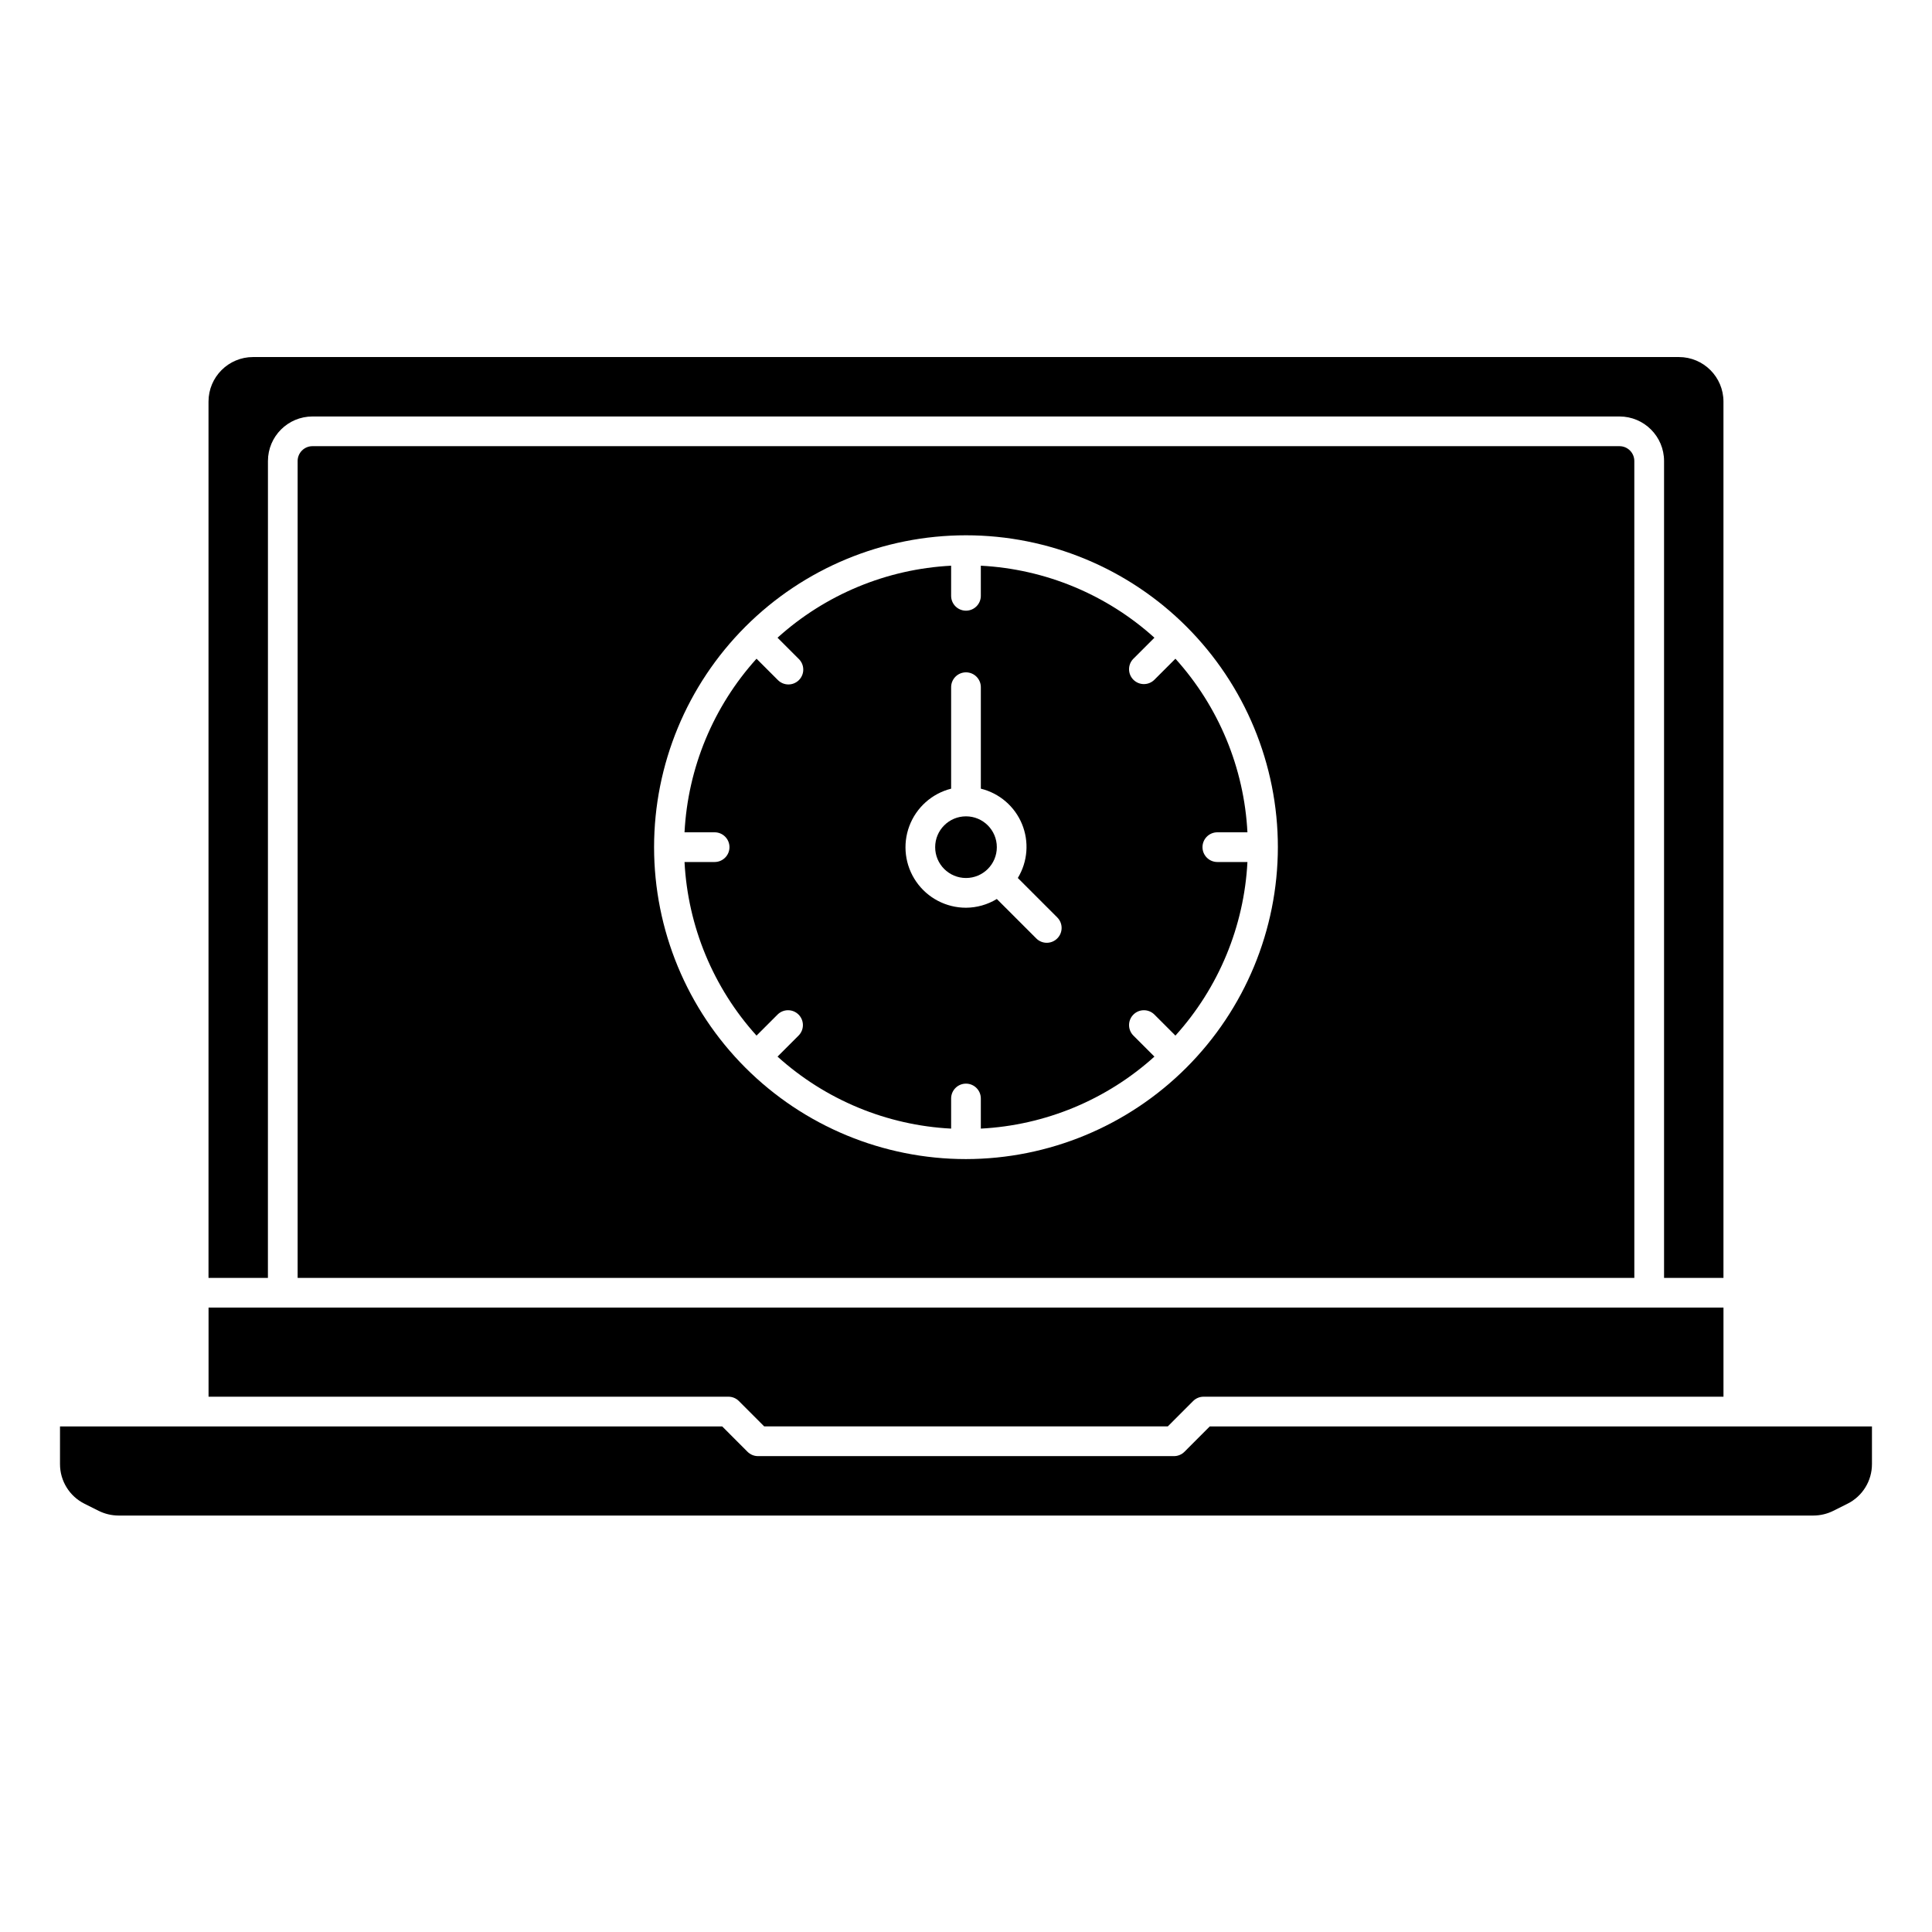
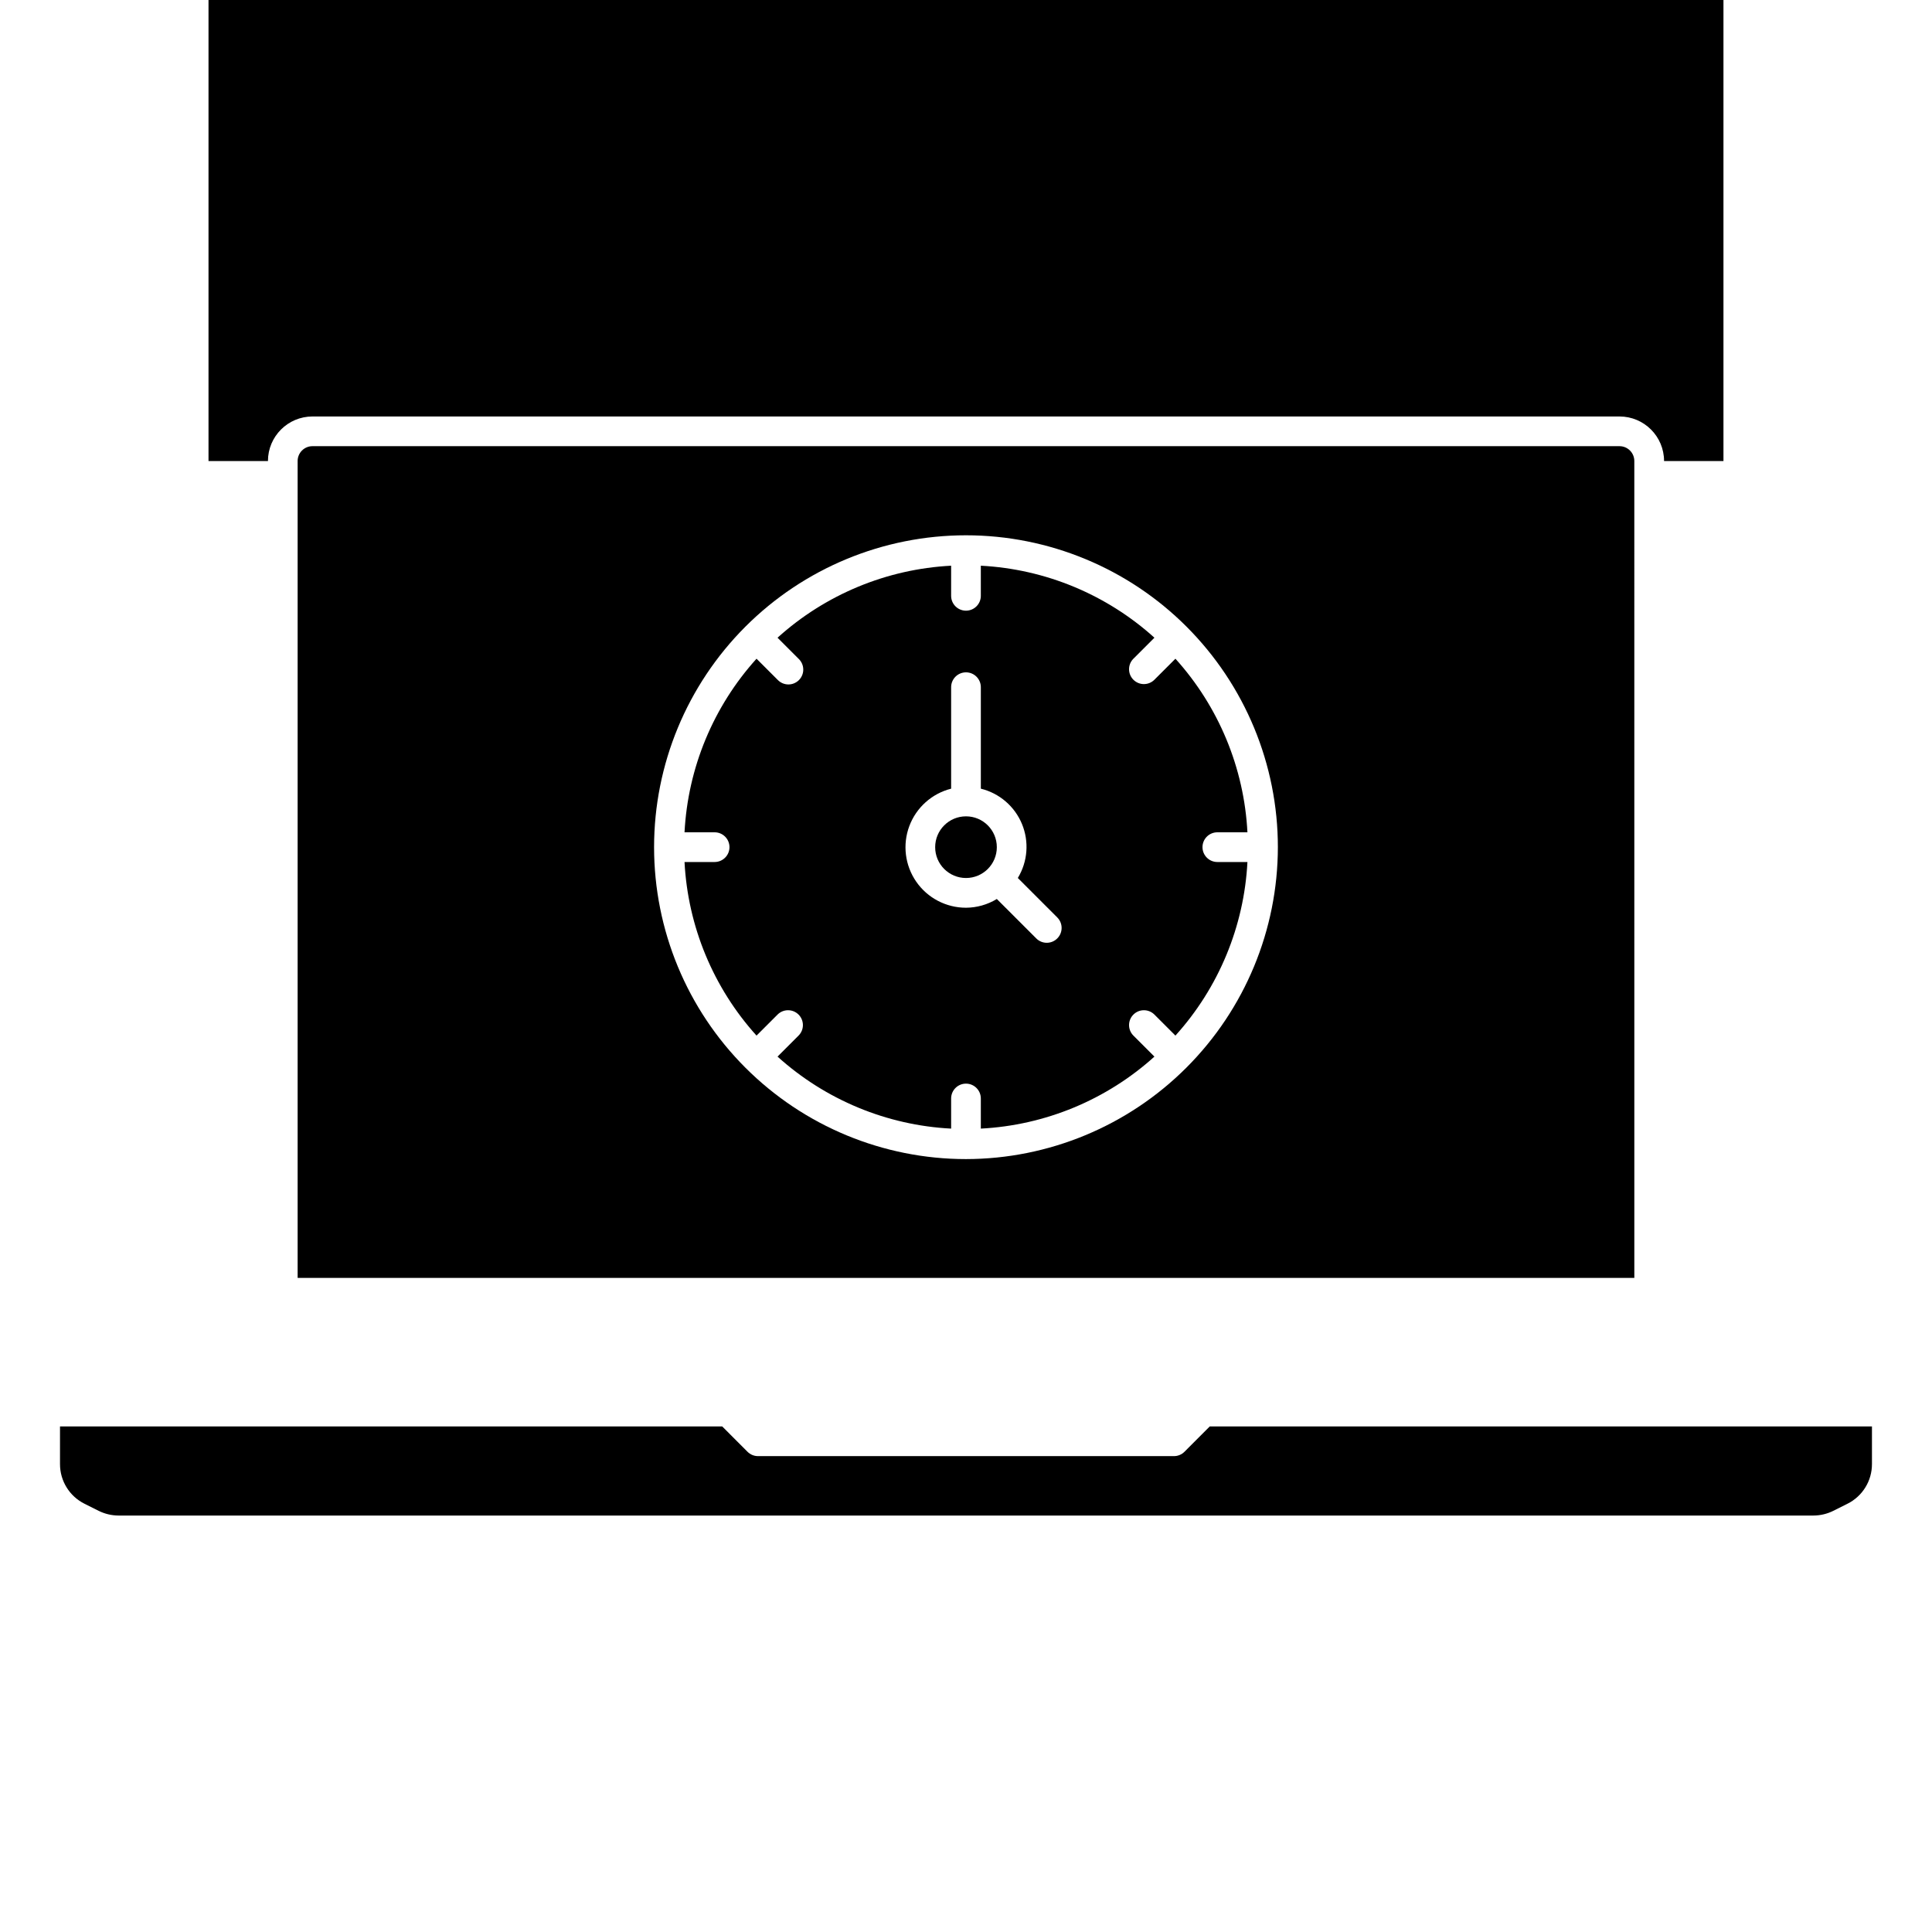
<svg xmlns="http://www.w3.org/2000/svg" fill="#000000" width="800px" height="800px" version="1.1" viewBox="144 144 512 512">
  <g>
    <path d="m408.17 368.51c0 4.512-3.656 8.168-8.168 8.168-4.516 0-8.172-3.656-8.172-8.168 0-4.516 3.656-8.172 8.172-8.172 4.512 0 8.168 3.656 8.168 8.172" />
-     <path d="m215.01 266.18c0-6.523 5.285-11.809 11.805-11.809h346.37c6.519 0 11.809 5.285 11.809 11.809v216.48h15.742v-232.23c0-6.519-5.285-11.809-11.809-11.809h-377.86c-6.523 0-11.809 5.289-11.809 11.809v232.23h15.742z" />
-     <path d="m339.81 515.29 6.715 6.723h106.95l6.715-6.723c0.738-0.738 1.742-1.152 2.789-1.148h137.76v-23.617h-401.47v23.617h137.76c1.043-0.004 2.047 0.41 2.785 1.148z" />
+     <path d="m215.01 266.18c0-6.523 5.285-11.809 11.805-11.809h346.37c6.519 0 11.809 5.285 11.809 11.809h15.742v-232.23c0-6.519-5.285-11.809-11.809-11.809h-377.86c-6.523 0-11.809 5.289-11.809 11.809v232.23h15.742z" />
    <path d="m457.89 528.74c-0.742 0.738-1.742 1.152-2.789 1.148h-110.21c-1.043 0.004-2.047-0.41-2.785-1.148l-6.715-6.723h-175.49v9.949c-0.02 4.477 2.512 8.574 6.523 10.559l3.723 1.867 0.004-0.004c1.637 0.816 3.441 1.242 5.273 1.246h449.14c1.832-0.004 3.637-0.43 5.277-1.246l3.723-1.867v0.004c4.012-1.984 6.543-6.082 6.523-10.559v-9.949h-175.49z" />
    <path d="m466.61 364.57h7.973c-0.883-17.07-7.625-33.316-19.082-46.004l-5.621 5.621c-1.543 1.492-4 1.469-5.516-0.047-1.52-1.52-1.539-3.977-0.051-5.519l5.621-5.621c-12.688-11.457-28.93-18.195-46.004-19.082v7.984c0 2.172-1.762 3.934-3.934 3.934-2.176 0-3.938-1.762-3.938-3.934v-7.984c-17.07 0.887-33.316 7.625-46.004 19.082l5.621 5.621c0.758 0.734 1.191 1.742 1.199 2.797 0.012 1.055-0.406 2.07-1.152 2.816-0.746 0.746-1.762 1.164-2.816 1.152-1.055-0.008-2.062-0.441-2.797-1.199l-5.621-5.621c-11.457 12.688-18.195 28.934-19.082 46.004h7.977c2.172 0 3.934 1.762 3.934 3.938 0 2.172-1.762 3.934-3.934 3.934h-7.977c0.887 17.074 7.625 33.32 19.082 46.004l5.621-5.621c1.543-1.488 4-1.469 5.519 0.051 1.516 1.516 1.539 3.973 0.047 5.516l-5.621 5.621c12.688 11.457 28.934 18.199 46.004 19.082v-7.981c0-2.176 1.762-3.938 3.938-3.938 2.172 0 3.934 1.762 3.934 3.938v7.981c17.074-0.887 33.316-7.625 46.004-19.082l-5.621-5.621c-1.488-1.543-1.469-4 0.051-5.516 1.516-1.52 3.973-1.539 5.516-0.051l5.621 5.621c11.457-12.684 18.195-28.93 19.082-46.004h-7.973c-2.176 0-3.938-1.762-3.938-3.934 0-2.176 1.762-3.938 3.938-3.938zm-42.422 28.125h-0.004c-1.535 1.539-4.027 1.539-5.562 0l-10.453-10.453h-0.004c-2.461 1.5-5.285 2.301-8.168 2.316-5.258 0.004-10.18-2.57-13.176-6.887-2.996-4.32-3.684-9.832-1.84-14.754s5.984-8.625 11.078-9.91v-26.891c0-2.176 1.762-3.938 3.938-3.938 2.172 0 3.934 1.762 3.934 3.938v26.891c4.914 1.203 8.961 4.676 10.898 9.352s1.527 9.992-1.098 14.316l10.453 10.453v0.004c1.539 1.535 1.539 4.027 0 5.562z" />
    <path d="m226.81 262.24c-2.172 0-3.934 1.762-3.934 3.938v216.48h354.24l-0.004-216.48c0-1.047-0.414-2.047-1.152-2.785-0.738-0.738-1.738-1.152-2.781-1.152zm173.18 188.93h0.004c-21.922 0-42.945-8.711-58.449-24.211-15.5-15.5-24.207-36.523-24.207-58.445s8.707-42.945 24.207-58.449c15.504-15.5 36.527-24.207 58.449-24.207s42.945 8.707 58.445 24.207c15.5 15.504 24.211 36.527 24.211 58.449-0.027 21.914-8.742 42.922-24.238 58.418-15.496 15.496-36.504 24.211-58.418 24.238z" />
  </g>
</svg>